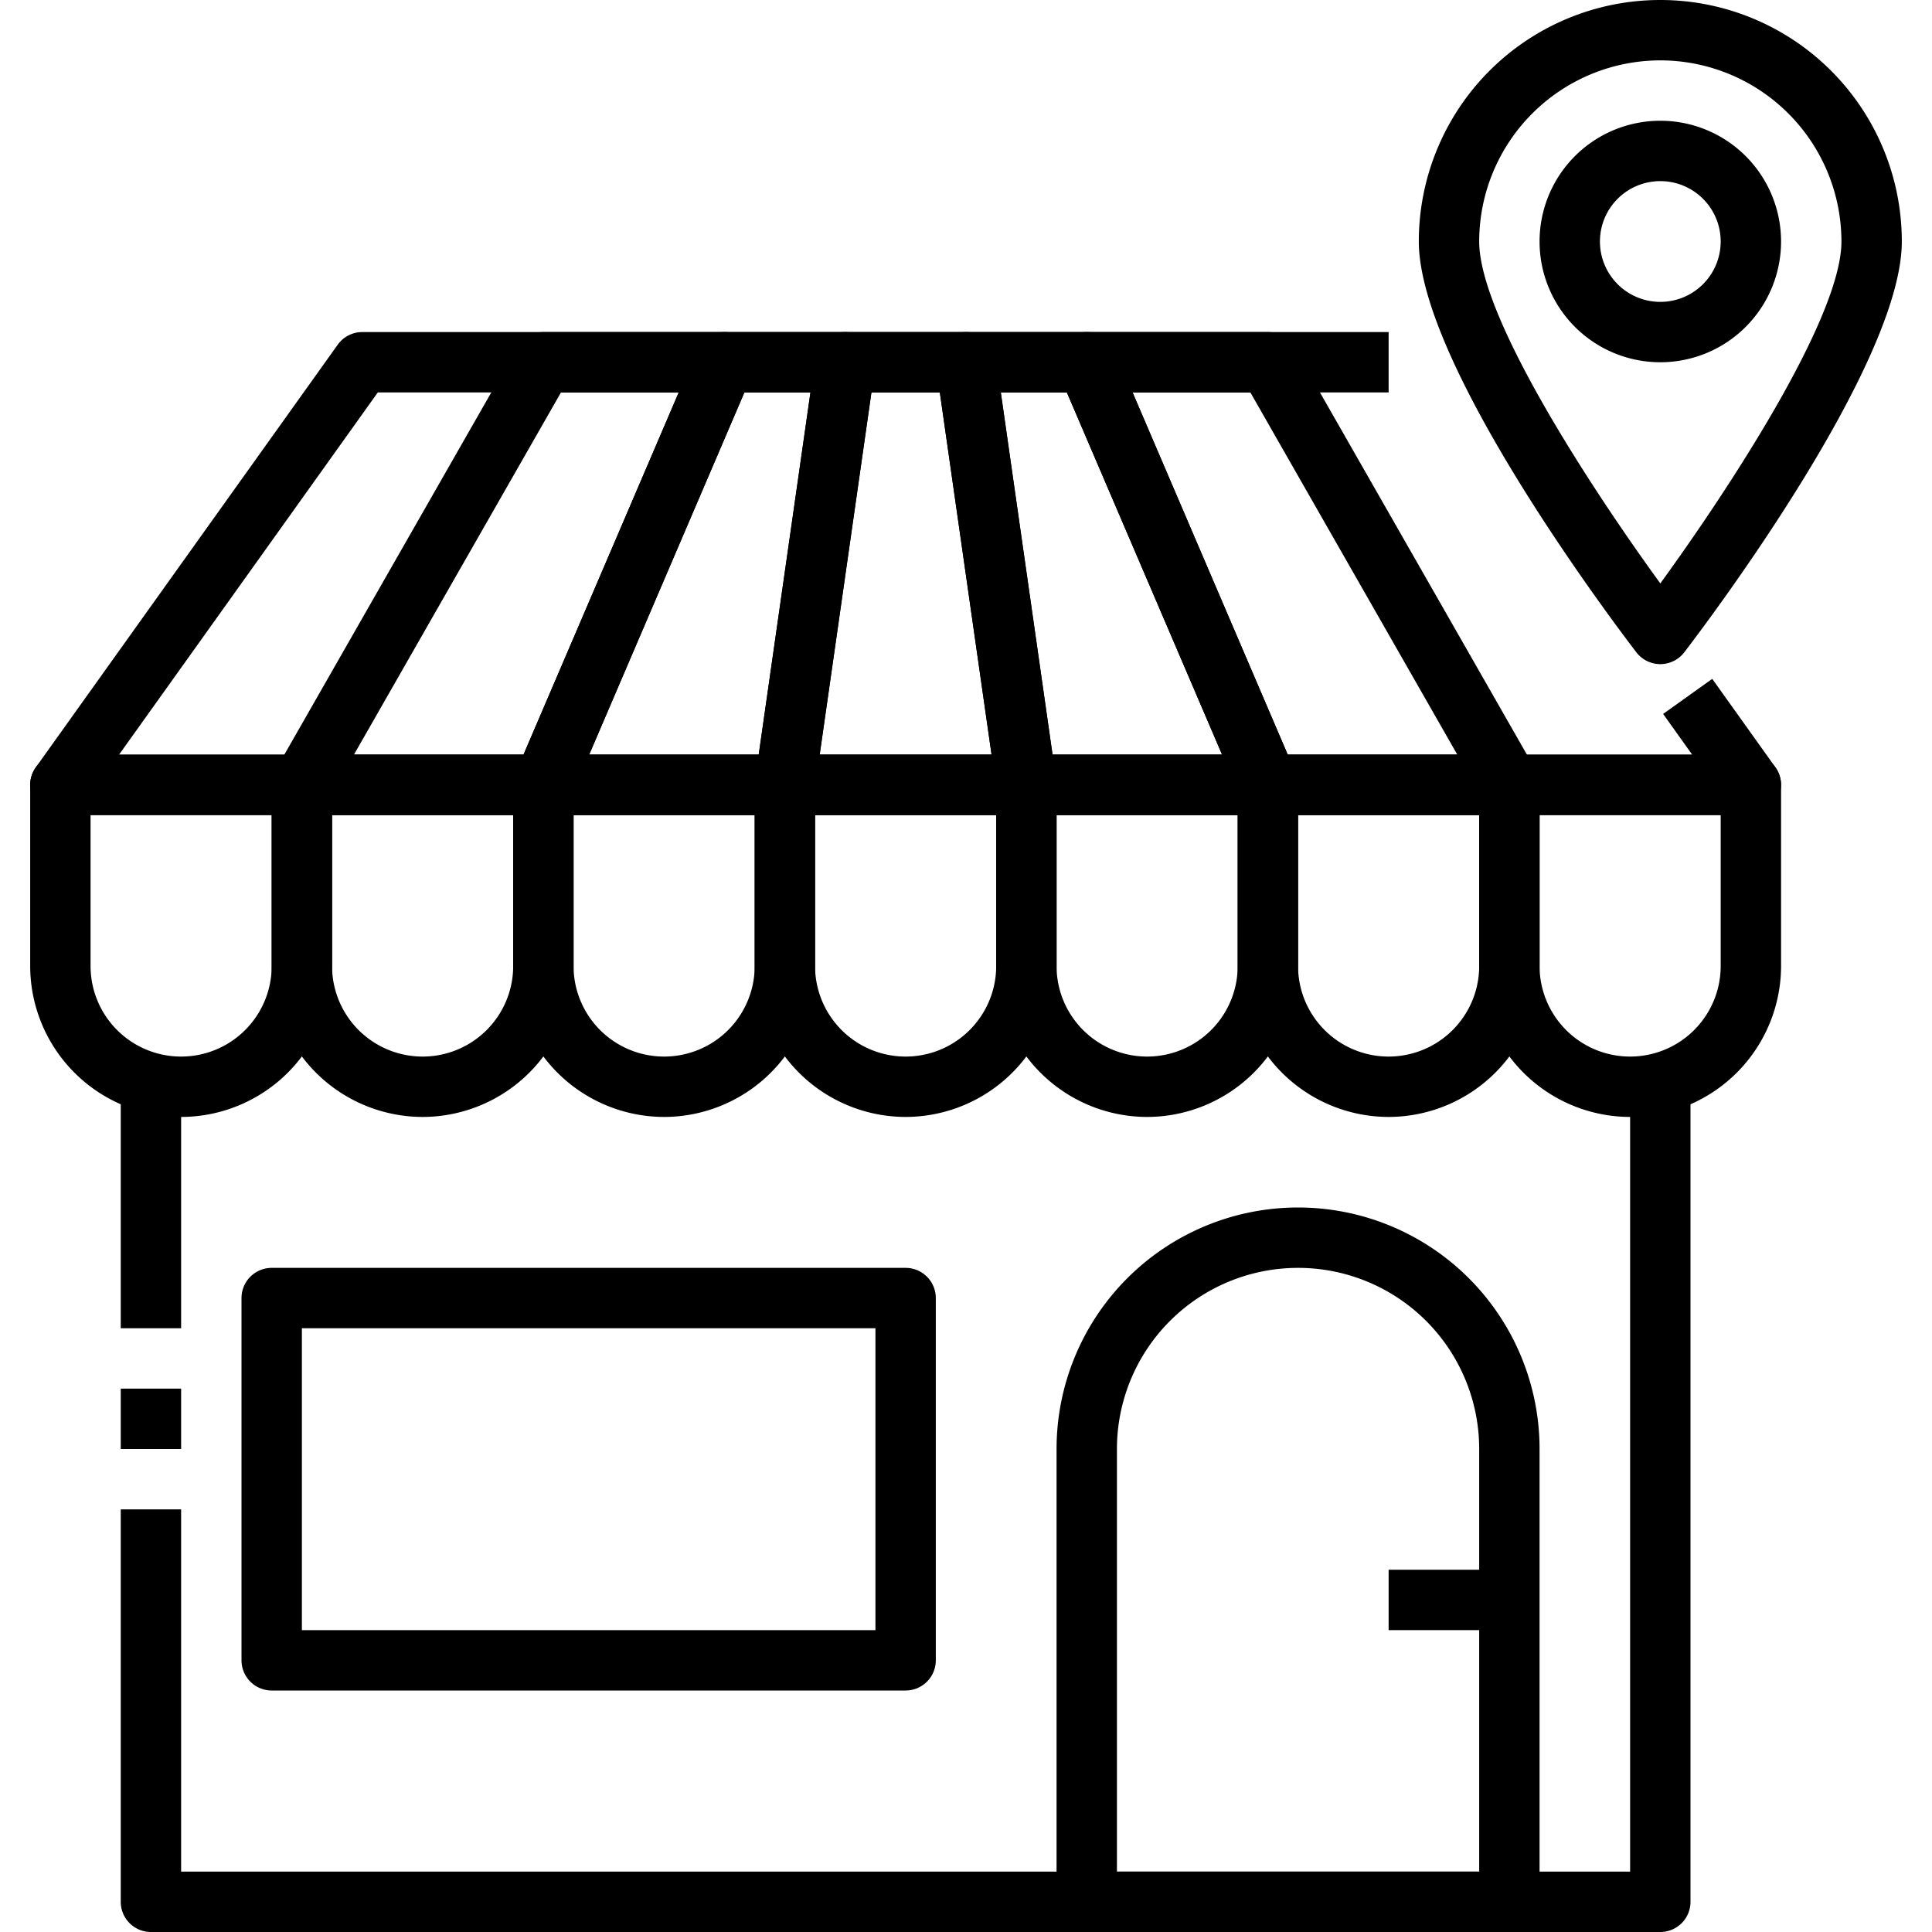
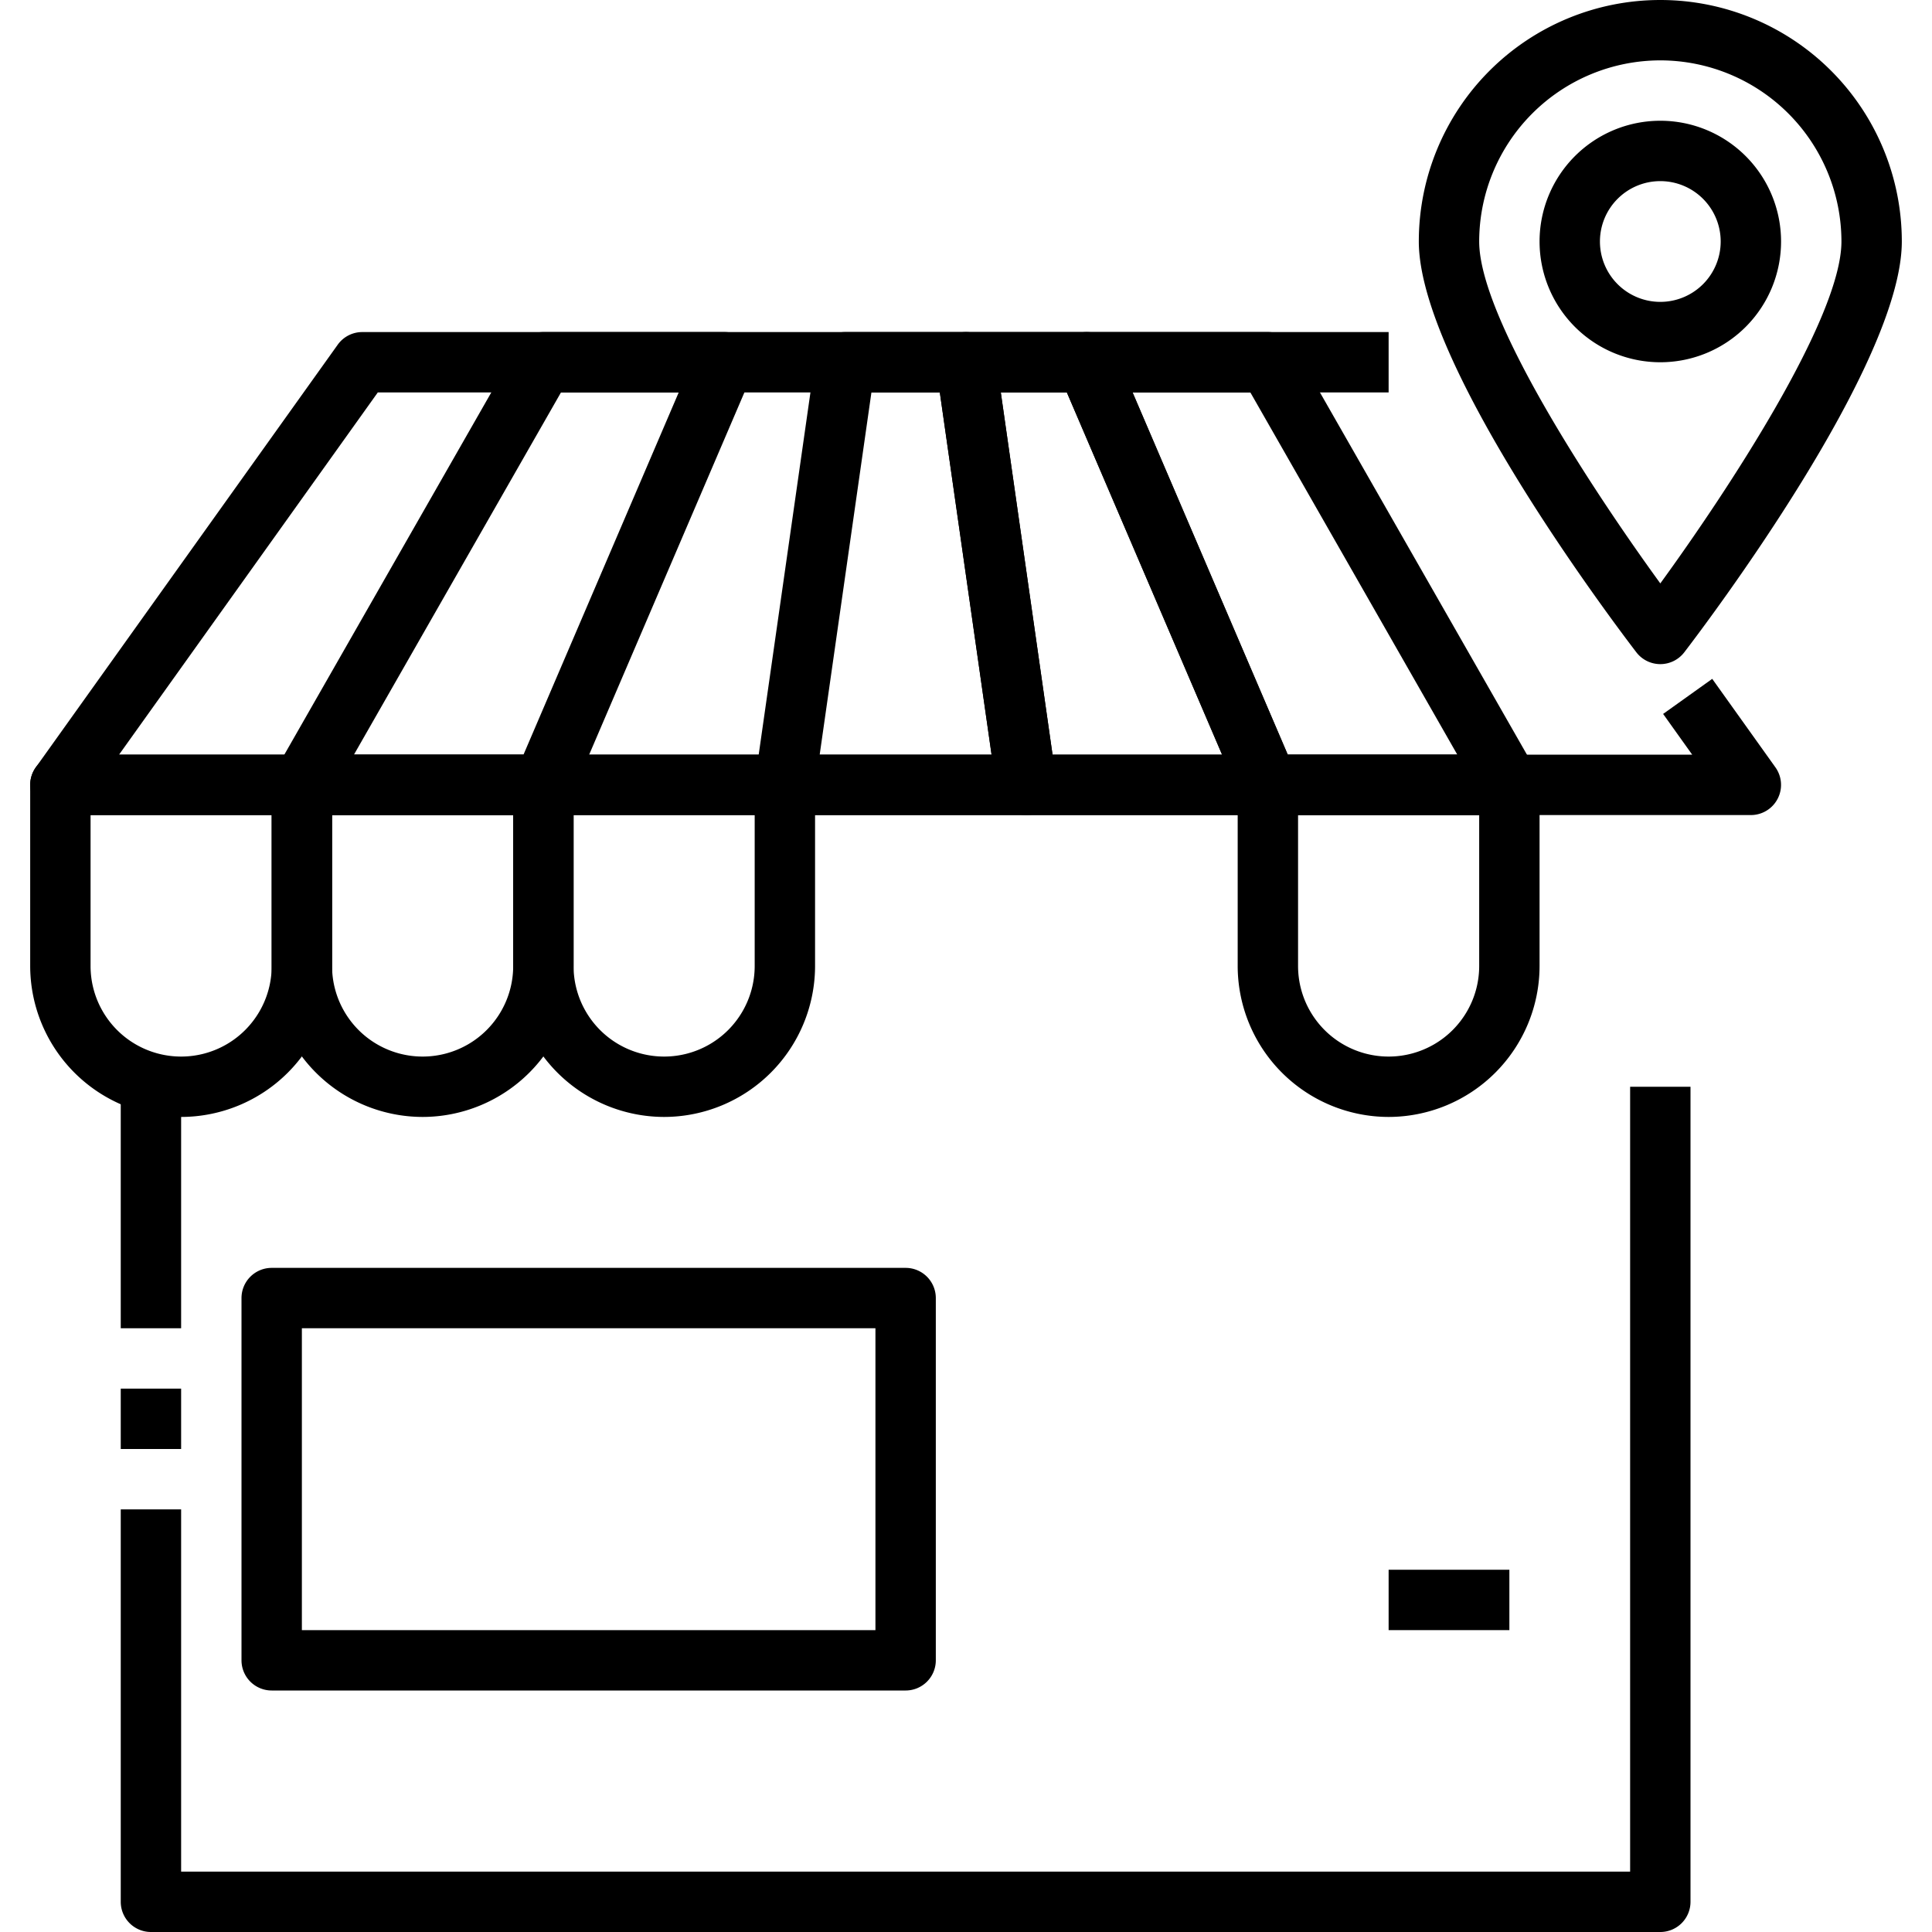
<svg xmlns="http://www.w3.org/2000/svg" viewBox="0 0 64 64" width="512" height="512">
  <g id="Sales_Outline_Create_Outline" data-name="Sales_Outline Create Outline">
    <g id="_10_Location_Shop" data-name="10_Location Shop">
      <path d="M55,64H5a1,1,0,0,1-1-1V50H6V62H54V36h2V63A1,1,0,0,1,55,64Z" />
      <rect x="4" y="35.872" width="2" height="8.128" />
      <rect x="4" y="46" width="2" height="2" />
-       <path d="M50,64H36a1,1,0,0,1-1-1V48a8,8,0,0,1,16,0V63A1,1,0,0,1,50,64ZM37,62H49V48a6,6,0,0,0-12,0Z" />
      <path d="M30,56H9a1,1,0,0,1-1-1V43a1,1,0,0,1,1-1H30a1,1,0,0,1,1,1V55A1,1,0,0,1,30,56ZM10,54H29V44H10Z" />
      <rect x="46" y="52" width="4" height="2" />
-       <path d="M30,37a5.006,5.006,0,0,1-5-5V26a1,1,0,0,1,1-1h8a1,1,0,0,1,1,1v6A5.006,5.006,0,0,1,30,37ZM27,27v5a3,3,0,0,0,6,0V27Z" />
      <path d="M22,37a5.006,5.006,0,0,1-5-5V26a1,1,0,0,1,1-1h8a1,1,0,0,1,1,1v6A5.006,5.006,0,0,1,22,37ZM19,27v5a3,3,0,0,0,6,0V27Z" />
      <path d="M14,37a5.006,5.006,0,0,1-5-5V26a1,1,0,0,1,1-1h8a1,1,0,0,1,1,1v6A5.006,5.006,0,0,1,14,37ZM11,27v5a3,3,0,0,0,6,0V27Z" />
      <path d="M6,37a5.006,5.006,0,0,1-5-5V26a1,1,0,0,1,1-1h8a1,1,0,0,1,1,1v6A5.006,5.006,0,0,1,6,37ZM3,27v5a3,3,0,0,0,6,0V27Z" />
-       <path d="M54,37a5.006,5.006,0,0,1-5-5V26a1,1,0,0,1,1-1h8a1,1,0,0,1,1,1v6A5.006,5.006,0,0,1,54,37ZM51,27v5a3,3,0,0,0,6,0V27Z" />
      <path d="M46,37a5.006,5.006,0,0,1-5-5V26a1,1,0,0,1,1-1h8a1,1,0,0,1,1,1v6A5.006,5.006,0,0,1,46,37ZM43,27v5a3,3,0,0,0,6,0V27Z" />
-       <path d="M38,37a5.006,5.006,0,0,1-5-5V26a1,1,0,0,1,1-1h8a1,1,0,0,1,1,1v6A5.006,5.006,0,0,1,38,37ZM35,27v5a3,3,0,0,0,6,0V27Z" />
      <path d="M58,27H2a1,1,0,0,1-.813-1.581l10-14A1,1,0,0,1,12,11H46v2H12.515L3.943,25H56.057l-.964-1.35,1.627-1.162,2.093,2.931A1,1,0,0,1,58,27Z" />
      <path d="M34,27H26a1,1,0,0,1-.99-1.142l2-14A1,1,0,0,1,28,11h4a1,1,0,0,1,.99.858l2,14A1,1,0,0,1,34,27Zm-6.847-2h5.694L31.133,13H28.867Z" />
-       <path d="M26,27H18a1,1,0,0,1-.919-1.394l6-14A1,1,0,0,1,24,11h4a1,1,0,0,1,.99,1.142l-2,14A1,1,0,0,1,26,27Zm-6.483-2h5.616l1.714-12H24.659Z" />
      <path d="M42,27H34a1,1,0,0,1-.99-.858l-2-14A1,1,0,0,1,32,11h4a1,1,0,0,1,.919.606l6,14A1,1,0,0,1,42,27Zm-7.133-2h5.616L35.341,13H33.153Z" />
      <path d="M18,27H10a1,1,0,0,1-.868-1.5l8-14A1,1,0,0,1,18,11h6a1,1,0,0,1,.919,1.394l-6,14A1,1,0,0,1,18,27Zm-6.276-2h5.617l5.142-12h-3.9Z" />
      <path d="M50,27H42a1,1,0,0,1-.919-.606l-6-14A1,1,0,0,1,36,11h6a1,1,0,0,1,.868.5l8,14A1,1,0,0,1,50,27Zm-7.341-2h5.617L41.42,13h-3.9Z" />
      <path d="M55,22a1,1,0,0,1-.794-.392C53.469,20.646,47,12.087,47,8A8,8,0,0,1,63,8c0,4.087-6.469,12.646-7.206,13.608A1,1,0,0,1,55,22ZM55,2a6.006,6.006,0,0,0-6,6c0,2.545,3.8,8.3,6,11.326C57.2,16.3,61,10.545,61,8A6.006,6.006,0,0,0,55,2Z" />
      <path d="M55,12a4,4,0,1,1,4-4A4,4,0,0,1,55,12Zm0-6a2,2,0,1,0,2,2A2,2,0,0,0,55,6Z" />
    </g>
  </g>
</svg>